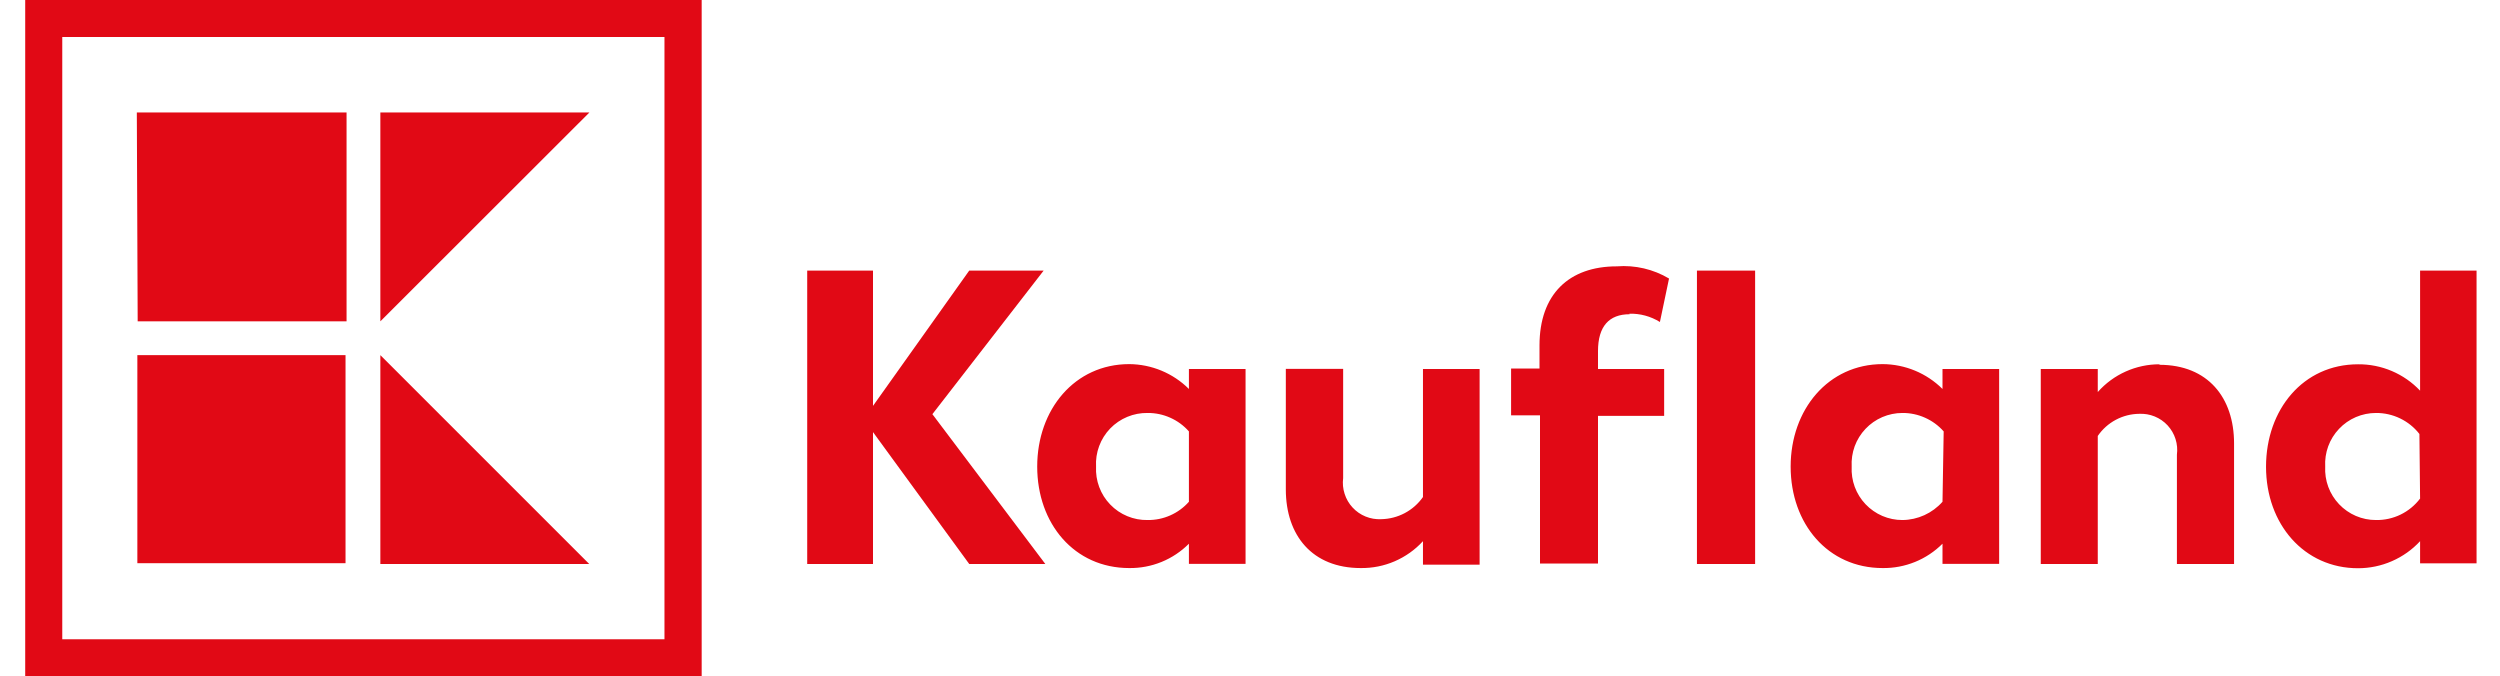
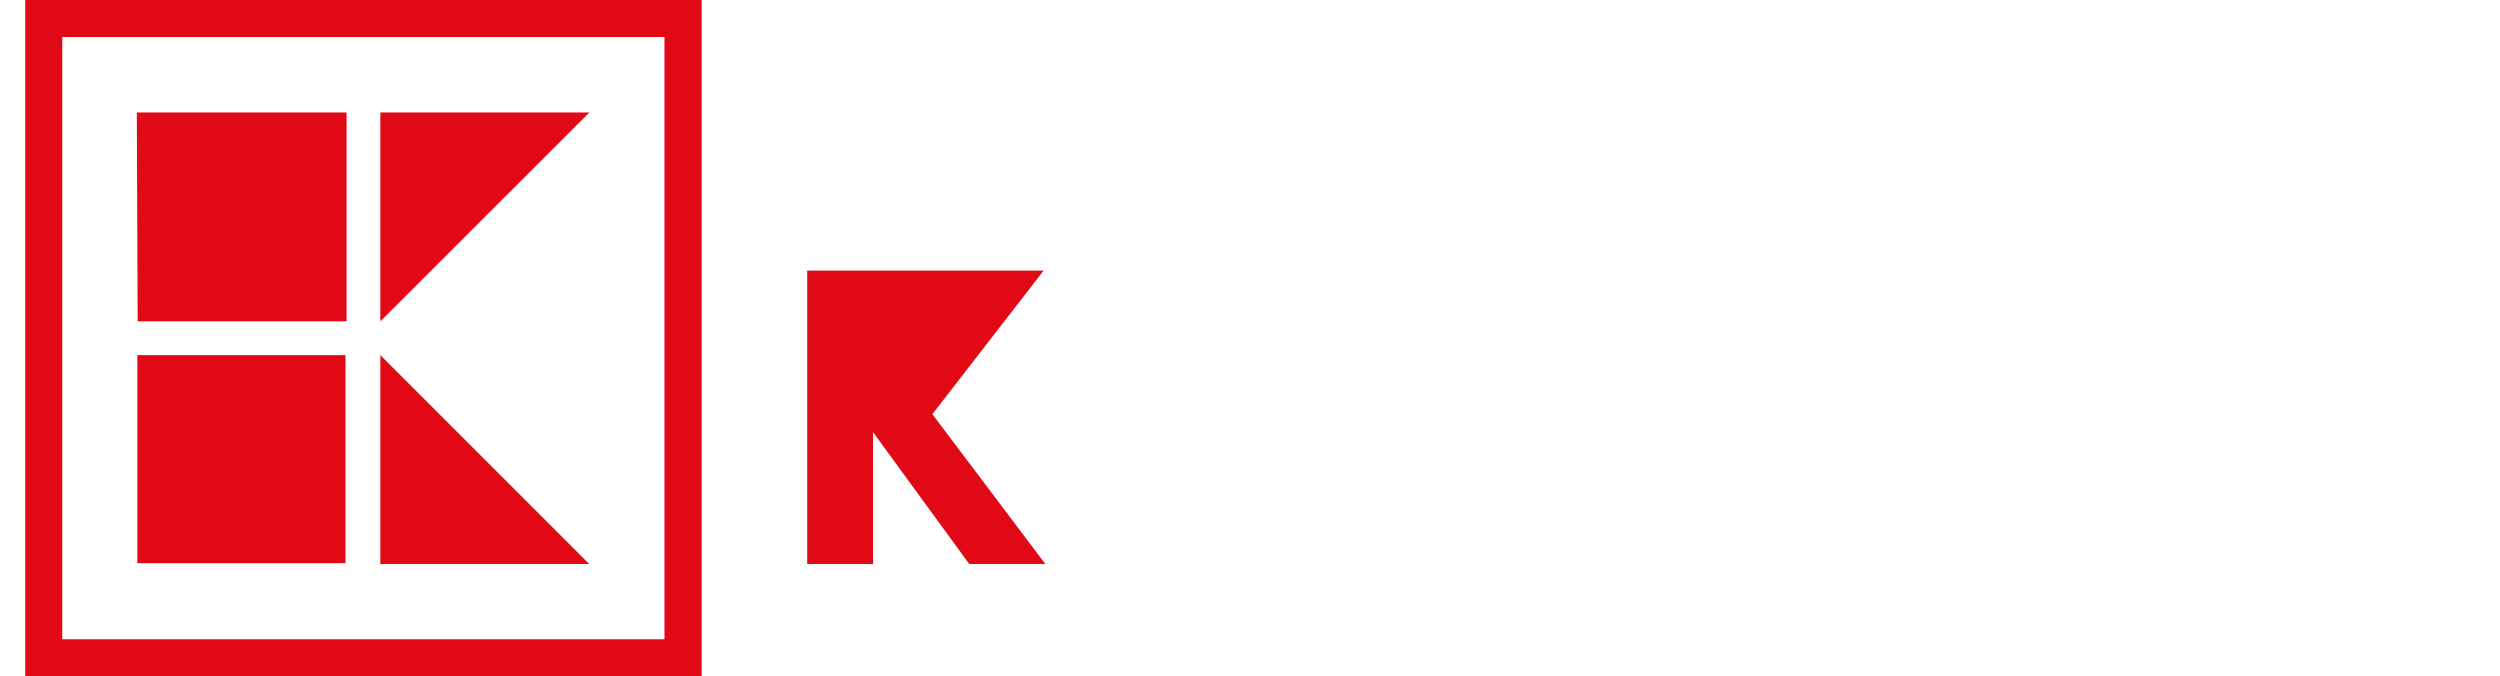
<svg xmlns="http://www.w3.org/2000/svg" width="85" height="23" viewBox="0 0 85 23" fill="none">
  <g clip-path="url(#clip0_2_374)">
-     <path d="M82.283 9.2V13.283C82.012 12.996 81.684 12.769 81.321 12.614C80.958 12.46 80.567 12.382 80.173 12.386C78.31 12.386 77.045 13.921 77.045 15.87C77.045 17.819 78.339 19.32 80.173 19.32C80.569 19.32 80.961 19.239 81.324 19.08C81.687 18.922 82.014 18.691 82.283 18.4V19.153H84.232V9.2H82.283ZM82.283 16.951C82.108 17.182 81.881 17.369 81.62 17.496C81.359 17.623 81.072 17.686 80.782 17.681C80.548 17.682 80.316 17.634 80.1 17.542C79.885 17.449 79.69 17.314 79.529 17.144C79.368 16.974 79.242 16.773 79.161 16.553C79.08 16.333 79.045 16.098 79.057 15.864C79.044 15.63 79.079 15.395 79.159 15.174C79.24 14.953 79.365 14.752 79.527 14.581C79.688 14.41 79.883 14.274 80.099 14.181C80.315 14.089 80.547 14.041 80.782 14.041C81.067 14.039 81.348 14.102 81.604 14.226C81.861 14.35 82.085 14.53 82.26 14.755L82.283 16.951ZM73.428 12.386C73.031 12.385 72.637 12.468 72.275 12.631C71.912 12.793 71.588 13.031 71.324 13.329V12.546H69.386V19.176H71.324V14.823C71.48 14.594 71.69 14.405 71.936 14.274C72.181 14.143 72.454 14.073 72.732 14.07C72.913 14.061 73.093 14.092 73.26 14.16C73.427 14.228 73.577 14.332 73.7 14.465C73.822 14.598 73.914 14.756 73.968 14.928C74.023 15.101 74.038 15.283 74.015 15.462V19.176H75.958V15.076C75.958 13.518 75.067 12.403 73.417 12.403M66.045 12.546V13.225C65.504 12.687 64.773 12.384 64.01 12.38C62.164 12.38 60.882 13.921 60.882 15.864C60.882 17.808 62.147 19.314 64.01 19.314C64.387 19.319 64.761 19.248 65.111 19.106C65.461 18.964 65.778 18.753 66.045 18.486V19.171H67.971V12.546H66.045ZM66.045 17.06C65.874 17.253 65.664 17.408 65.43 17.515C65.195 17.622 64.94 17.679 64.682 17.681C64.448 17.682 64.216 17.634 64 17.542C63.785 17.449 63.59 17.314 63.429 17.144C63.267 16.974 63.142 16.773 63.061 16.553C62.98 16.333 62.945 16.098 62.957 15.864C62.944 15.63 62.979 15.395 63.059 15.174C63.14 14.953 63.265 14.752 63.427 14.581C63.588 14.41 63.783 14.274 63.999 14.181C64.215 14.089 64.447 14.041 64.682 14.041C64.948 14.039 65.21 14.094 65.452 14.203C65.694 14.311 65.91 14.469 66.085 14.668L66.045 17.06ZM57.696 9.2H59.674V19.176H57.696V9.2ZM55.396 10.666C55.763 10.656 56.125 10.754 56.437 10.948L56.747 9.47C56.212 9.152 55.592 9.007 54.971 9.056C53.349 9.056 52.343 9.999 52.343 11.747V12.529H51.377V14.122H52.36V19.159H54.332V14.139H56.581V12.546H54.332V11.937C54.332 11.098 54.706 10.684 55.408 10.684M48.381 16.899C48.22 17.128 48.008 17.315 47.761 17.446C47.514 17.577 47.24 17.647 46.961 17.652C46.78 17.662 46.599 17.631 46.43 17.562C46.262 17.494 46.111 17.389 45.988 17.256C45.864 17.123 45.772 16.964 45.717 16.791C45.661 16.618 45.644 16.435 45.667 16.255V12.541H43.718V16.64C43.718 18.204 44.615 19.314 46.265 19.314C46.662 19.319 47.056 19.241 47.421 19.083C47.785 18.925 48.113 18.693 48.381 18.4V19.199H50.307V12.546H48.381V16.899ZM40.423 12.546V13.225C39.883 12.688 39.155 12.385 38.393 12.38C36.542 12.38 35.265 13.921 35.265 15.864C35.265 17.808 36.53 19.314 38.393 19.314C38.77 19.319 39.144 19.248 39.492 19.106C39.841 18.964 40.157 18.753 40.423 18.486V19.171H42.349V12.546H40.423ZM40.423 17.06C40.248 17.258 40.031 17.416 39.789 17.523C39.547 17.631 39.285 17.684 39.02 17.681C38.783 17.686 38.548 17.641 38.329 17.55C38.11 17.46 37.912 17.325 37.748 17.154C37.583 16.984 37.456 16.782 37.373 16.559C37.29 16.337 37.254 16.101 37.266 15.864C37.253 15.627 37.288 15.39 37.371 15.167C37.453 14.945 37.581 14.741 37.745 14.57C37.91 14.399 38.108 14.264 38.328 14.173C38.547 14.082 38.783 14.037 39.02 14.041C39.285 14.039 39.548 14.094 39.79 14.203C40.032 14.311 40.248 14.469 40.423 14.668V17.06Z" fill="#E10915" />
-     <path d="M35.484 9.2H32.954L29.682 13.8V9.2H27.445V19.176H29.682V14.691L32.954 19.176H35.541L31.701 14.082L35.484 9.2ZM4.67 12.075H11.748V19.148H4.67V12.075ZM12.932 19.176H20.034L12.932 12.075V19.176ZM12.932 3.824V10.925L20.04 3.824H12.932ZM4.652 3.824H11.783V10.925H4.681L4.652 3.824Z" fill="#E10915" />
+     <path d="M35.484 9.2H32.954V9.2H27.445V19.176H29.682V14.691L32.954 19.176H35.541L31.701 14.082L35.484 9.2ZM4.67 12.075H11.748V19.148H4.67V12.075ZM12.932 19.176H20.034L12.932 12.075V19.176ZM12.932 3.824V10.925L20.04 3.824H12.932ZM4.652 3.824H11.783V10.925H4.681L4.652 3.824Z" fill="#E10915" />
    <path d="M0.857 23H23.857V0H0.857V23ZM22.592 21.735H2.117V1.259H22.592V21.735Z" fill="#E10915" />
  </g>
  <defs>
    <clipPath id="clip0_2_374">
      <rect width="83.346" height="23" fill="white" transform="translate(0.857)" />
    </clipPath>
  </defs>
</svg>